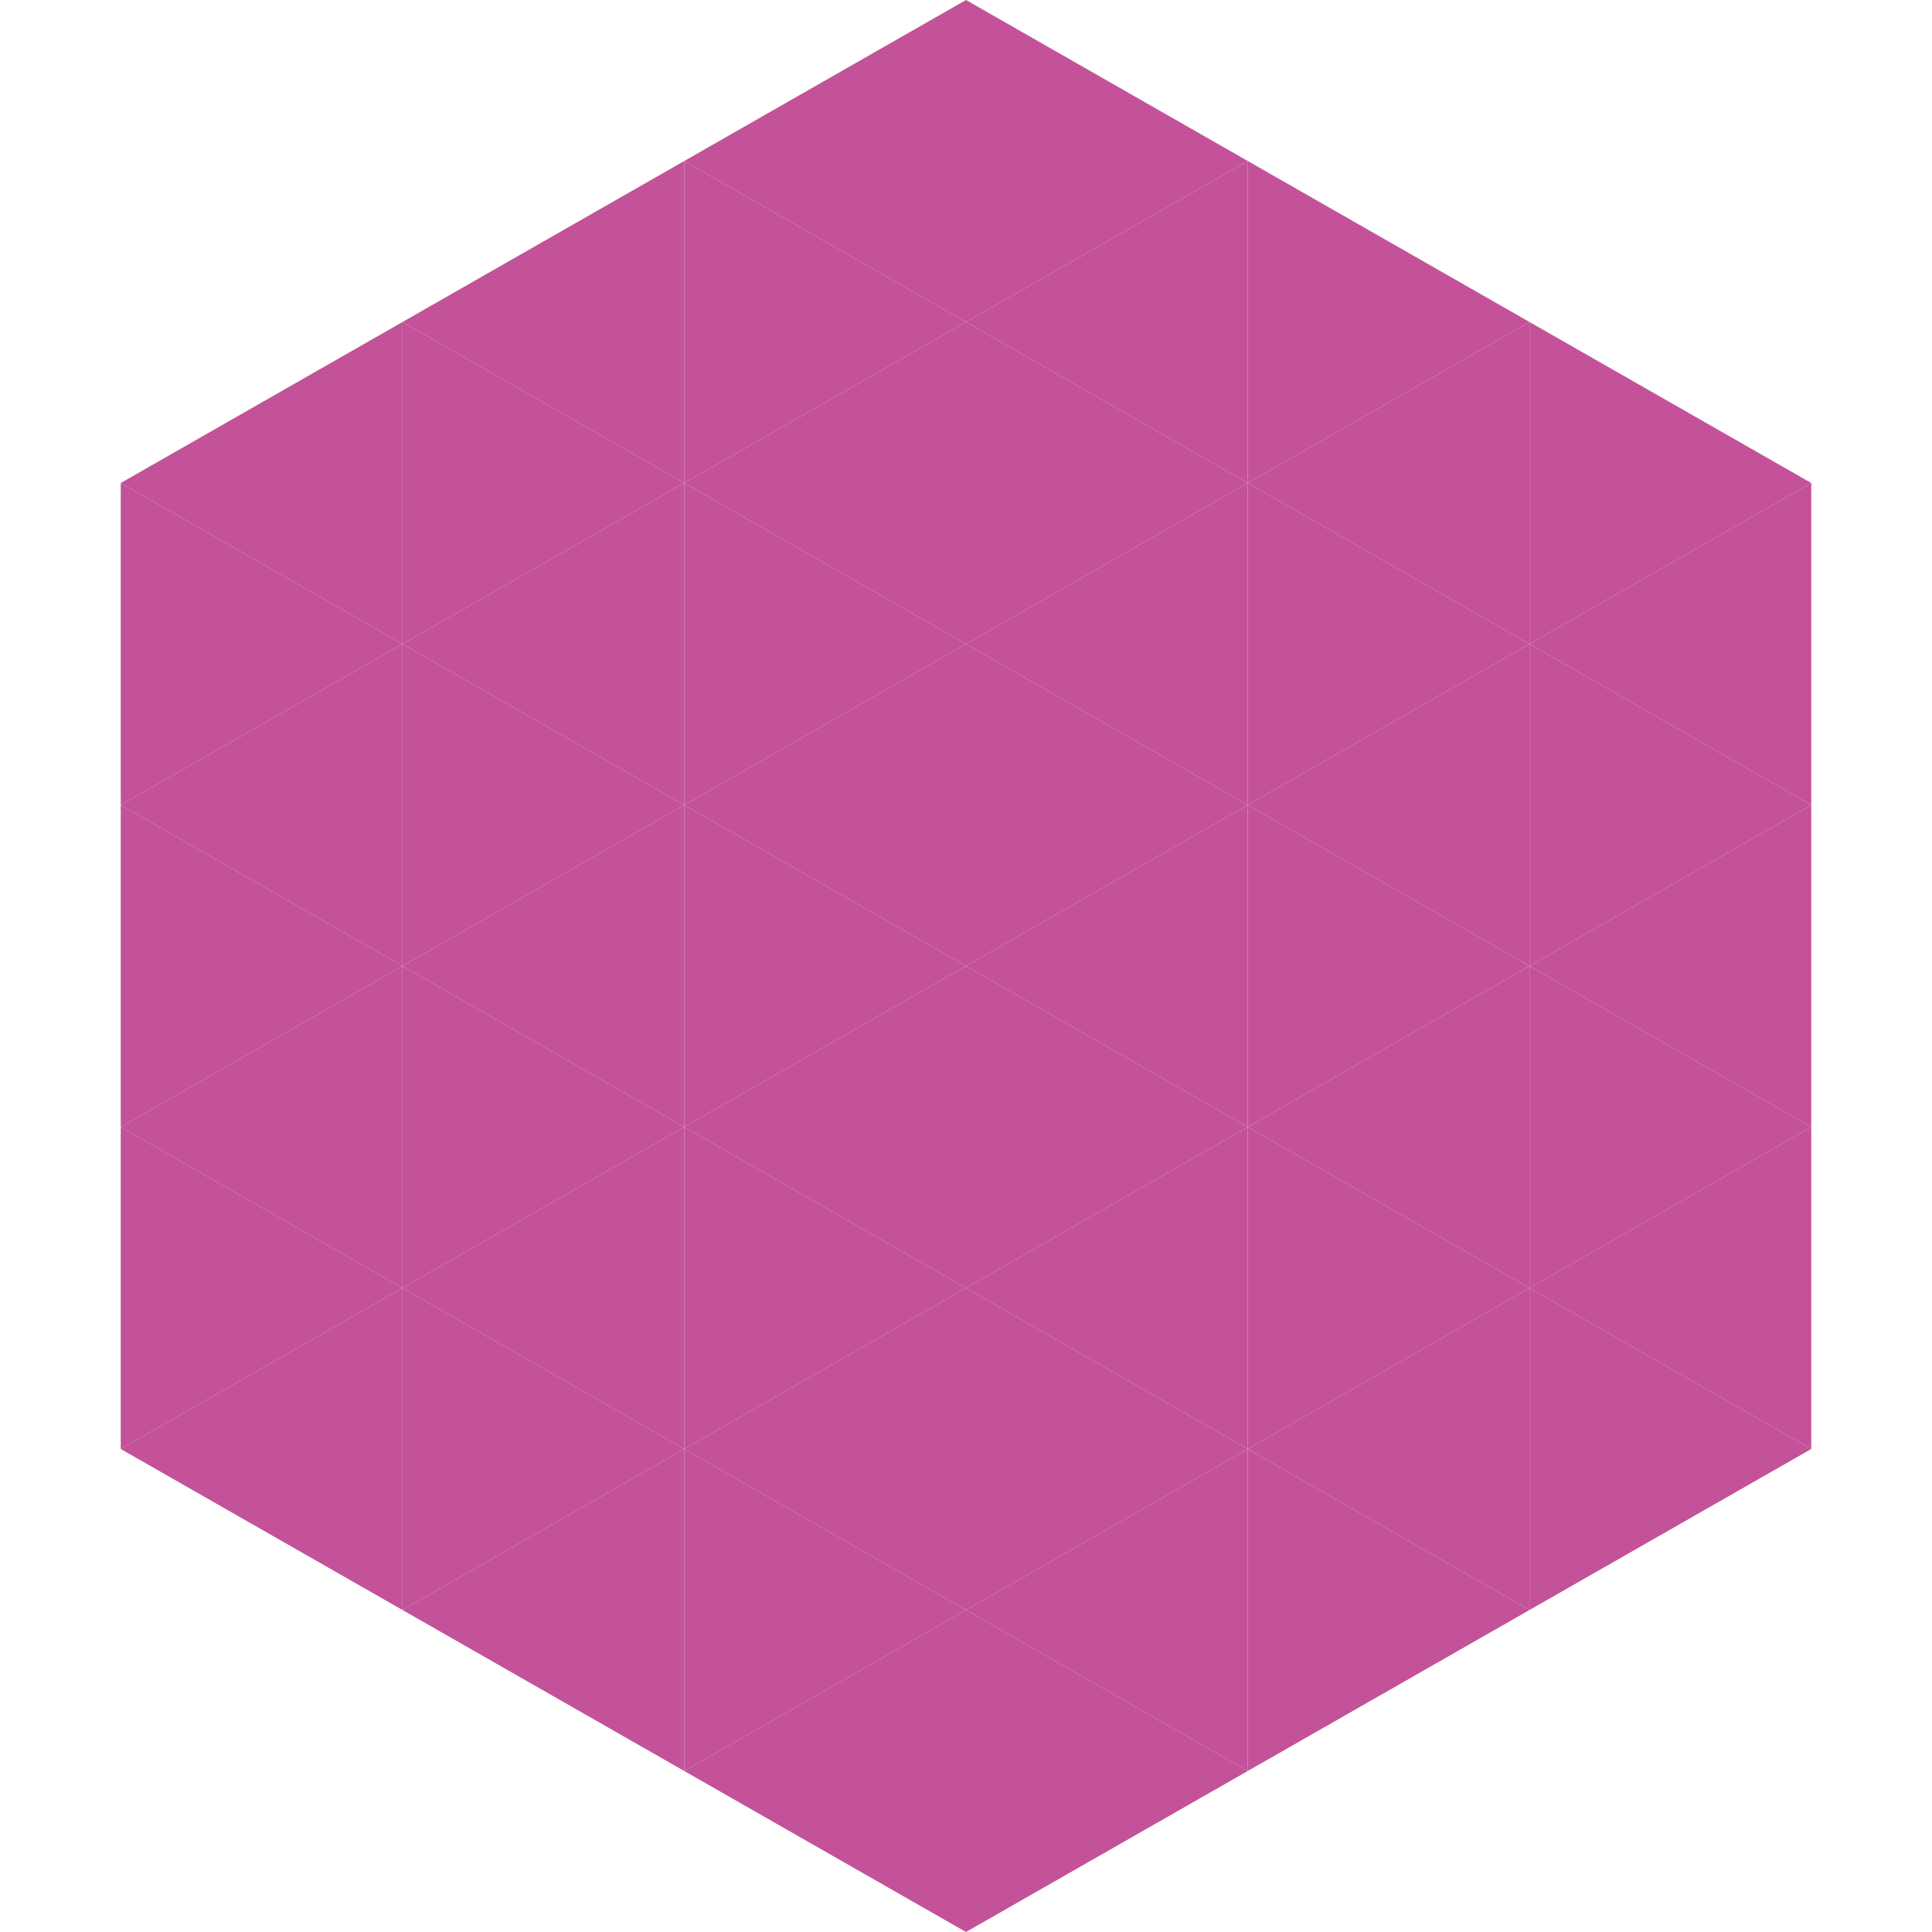
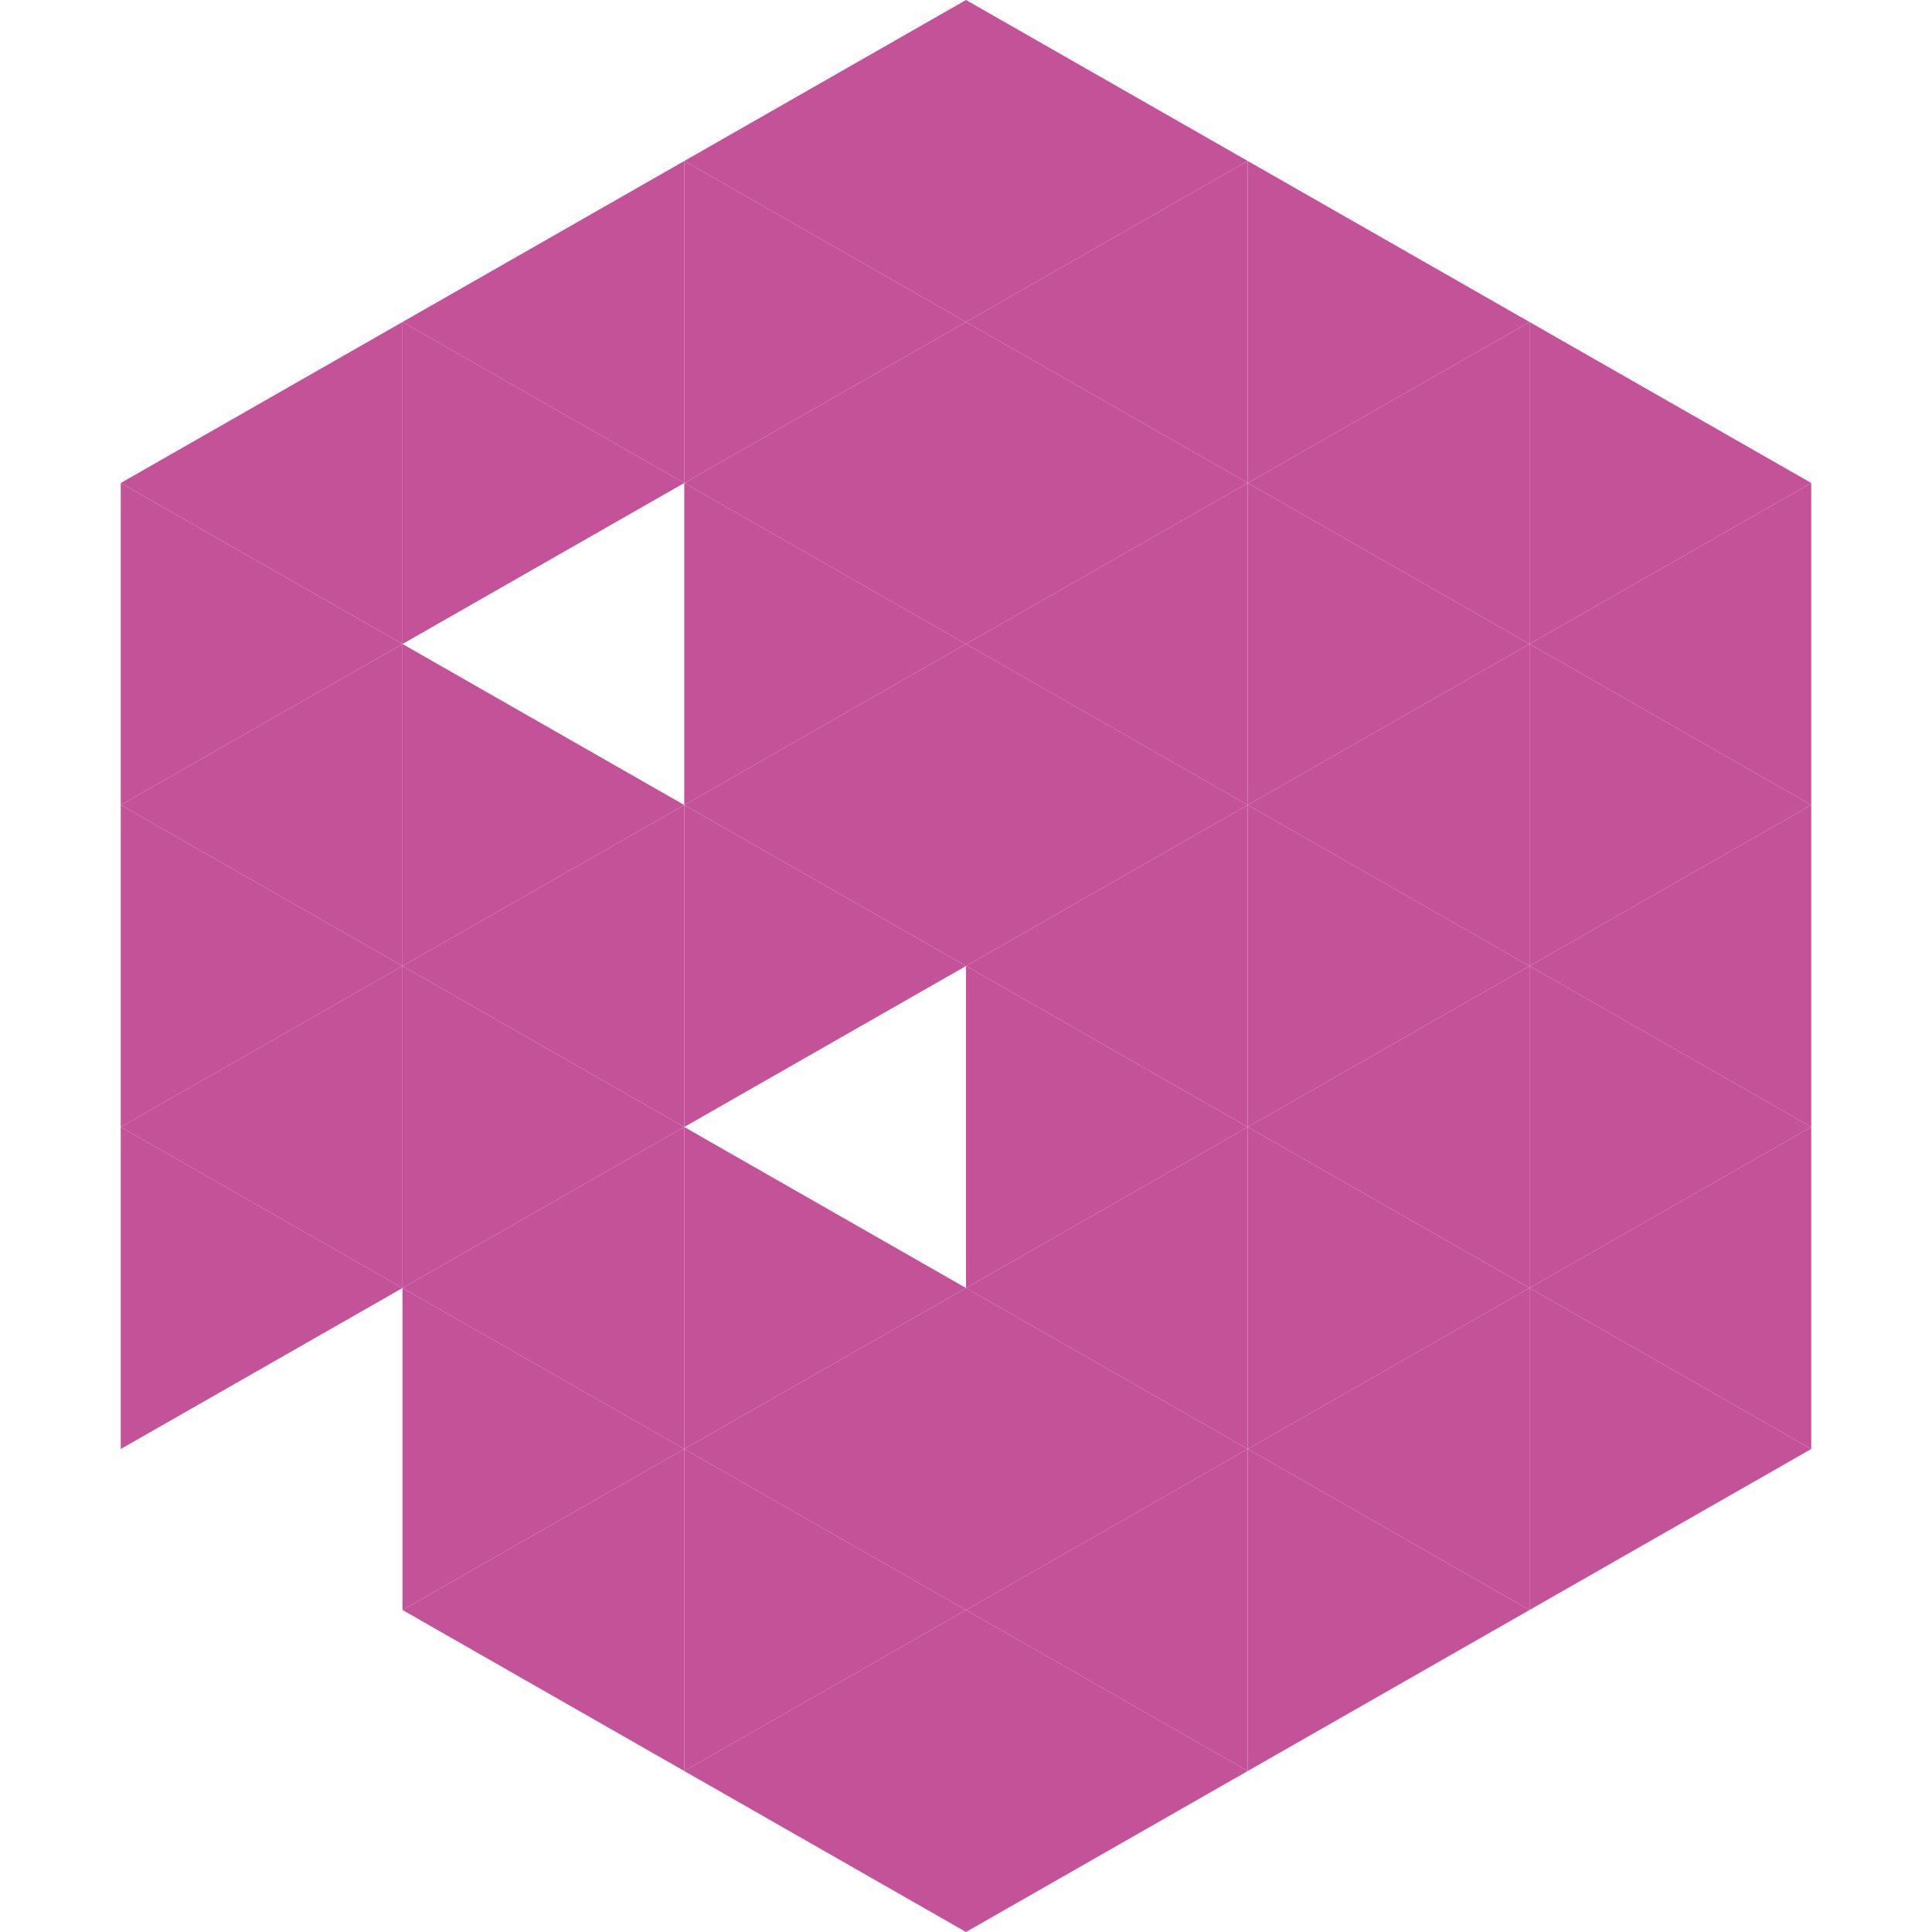
<svg xmlns="http://www.w3.org/2000/svg" width="240" height="240">
  <polygon points="50,40 15,60 50,80" style="fill:rgb(195,82,153)" />
  <polygon points="190,40 225,60 190,80" style="fill:rgb(195,82,153)" />
  <polygon points="15,60 50,80 15,100" style="fill:rgb(195,82,153)" />
  <polygon points="225,60 190,80 225,100" style="fill:rgb(195,82,153)" />
  <polygon points="50,80 15,100 50,120" style="fill:rgb(195,82,153)" />
  <polygon points="190,80 225,100 190,120" style="fill:rgb(195,82,153)" />
  <polygon points="15,100 50,120 15,140" style="fill:rgb(195,82,153)" />
  <polygon points="225,100 190,120 225,140" style="fill:rgb(195,82,153)" />
  <polygon points="50,120 15,140 50,160" style="fill:rgb(195,82,153)" />
  <polygon points="190,120 225,140 190,160" style="fill:rgb(195,82,153)" />
  <polygon points="15,140 50,160 15,180" style="fill:rgb(195,82,153)" />
  <polygon points="225,140 190,160 225,180" style="fill:rgb(195,82,153)" />
-   <polygon points="50,160 15,180 50,200" style="fill:rgb(195,82,153)" />
  <polygon points="190,160 225,180 190,200" style="fill:rgb(195,82,153)" />
  <polygon points="15,180 50,200 15,220" style="fill:rgb(255,255,255); fill-opacity:0" />
  <polygon points="225,180 190,200 225,220" style="fill:rgb(255,255,255); fill-opacity:0" />
  <polygon points="50,0 85,20 50,40" style="fill:rgb(255,255,255); fill-opacity:0" />
  <polygon points="190,0 155,20 190,40" style="fill:rgb(255,255,255); fill-opacity:0" />
  <polygon points="85,20 50,40 85,60" style="fill:rgb(195,82,153)" />
  <polygon points="155,20 190,40 155,60" style="fill:rgb(195,82,153)" />
  <polygon points="50,40 85,60 50,80" style="fill:rgb(195,82,153)" />
  <polygon points="190,40 155,60 190,80" style="fill:rgb(195,82,153)" />
-   <polygon points="85,60 50,80 85,100" style="fill:rgb(195,82,153)" />
  <polygon points="155,60 190,80 155,100" style="fill:rgb(195,82,153)" />
  <polygon points="50,80 85,100 50,120" style="fill:rgb(195,82,153)" />
  <polygon points="190,80 155,100 190,120" style="fill:rgb(195,82,153)" />
  <polygon points="85,100 50,120 85,140" style="fill:rgb(195,82,153)" />
  <polygon points="155,100 190,120 155,140" style="fill:rgb(195,82,153)" />
  <polygon points="50,120 85,140 50,160" style="fill:rgb(195,82,153)" />
  <polygon points="190,120 155,140 190,160" style="fill:rgb(195,82,153)" />
  <polygon points="85,140 50,160 85,180" style="fill:rgb(195,82,153)" />
  <polygon points="155,140 190,160 155,180" style="fill:rgb(195,82,153)" />
  <polygon points="50,160 85,180 50,200" style="fill:rgb(195,82,153)" />
  <polygon points="190,160 155,180 190,200" style="fill:rgb(195,82,153)" />
  <polygon points="85,180 50,200 85,220" style="fill:rgb(195,82,153)" />
  <polygon points="155,180 190,200 155,220" style="fill:rgb(195,82,153)" />
  <polygon points="120,0 85,20 120,40" style="fill:rgb(195,82,153)" />
  <polygon points="120,0 155,20 120,40" style="fill:rgb(195,82,153)" />
  <polygon points="85,20 120,40 85,60" style="fill:rgb(195,82,153)" />
  <polygon points="155,20 120,40 155,60" style="fill:rgb(195,82,153)" />
  <polygon points="120,40 85,60 120,80" style="fill:rgb(195,82,153)" />
  <polygon points="120,40 155,60 120,80" style="fill:rgb(195,82,153)" />
  <polygon points="85,60 120,80 85,100" style="fill:rgb(195,82,153)" />
  <polygon points="155,60 120,80 155,100" style="fill:rgb(195,82,153)" />
  <polygon points="120,80 85,100 120,120" style="fill:rgb(195,82,153)" />
  <polygon points="120,80 155,100 120,120" style="fill:rgb(195,82,153)" />
  <polygon points="85,100 120,120 85,140" style="fill:rgb(195,82,153)" />
  <polygon points="155,100 120,120 155,140" style="fill:rgb(195,82,153)" />
-   <polygon points="120,120 85,140 120,160" style="fill:rgb(195,82,153)" />
  <polygon points="120,120 155,140 120,160" style="fill:rgb(195,82,153)" />
  <polygon points="85,140 120,160 85,180" style="fill:rgb(195,82,153)" />
  <polygon points="155,140 120,160 155,180" style="fill:rgb(195,82,153)" />
  <polygon points="120,160 85,180 120,200" style="fill:rgb(195,82,153)" />
  <polygon points="120,160 155,180 120,200" style="fill:rgb(195,82,153)" />
  <polygon points="85,180 120,200 85,220" style="fill:rgb(195,82,153)" />
  <polygon points="155,180 120,200 155,220" style="fill:rgb(195,82,153)" />
  <polygon points="120,200 85,220 120,240" style="fill:rgb(195,82,153)" />
  <polygon points="120,200 155,220 120,240" style="fill:rgb(195,82,153)" />
  <polygon points="85,220 120,240 85,260" style="fill:rgb(255,255,255); fill-opacity:0" />
  <polygon points="155,220 120,240 155,260" style="fill:rgb(255,255,255); fill-opacity:0" />
</svg>